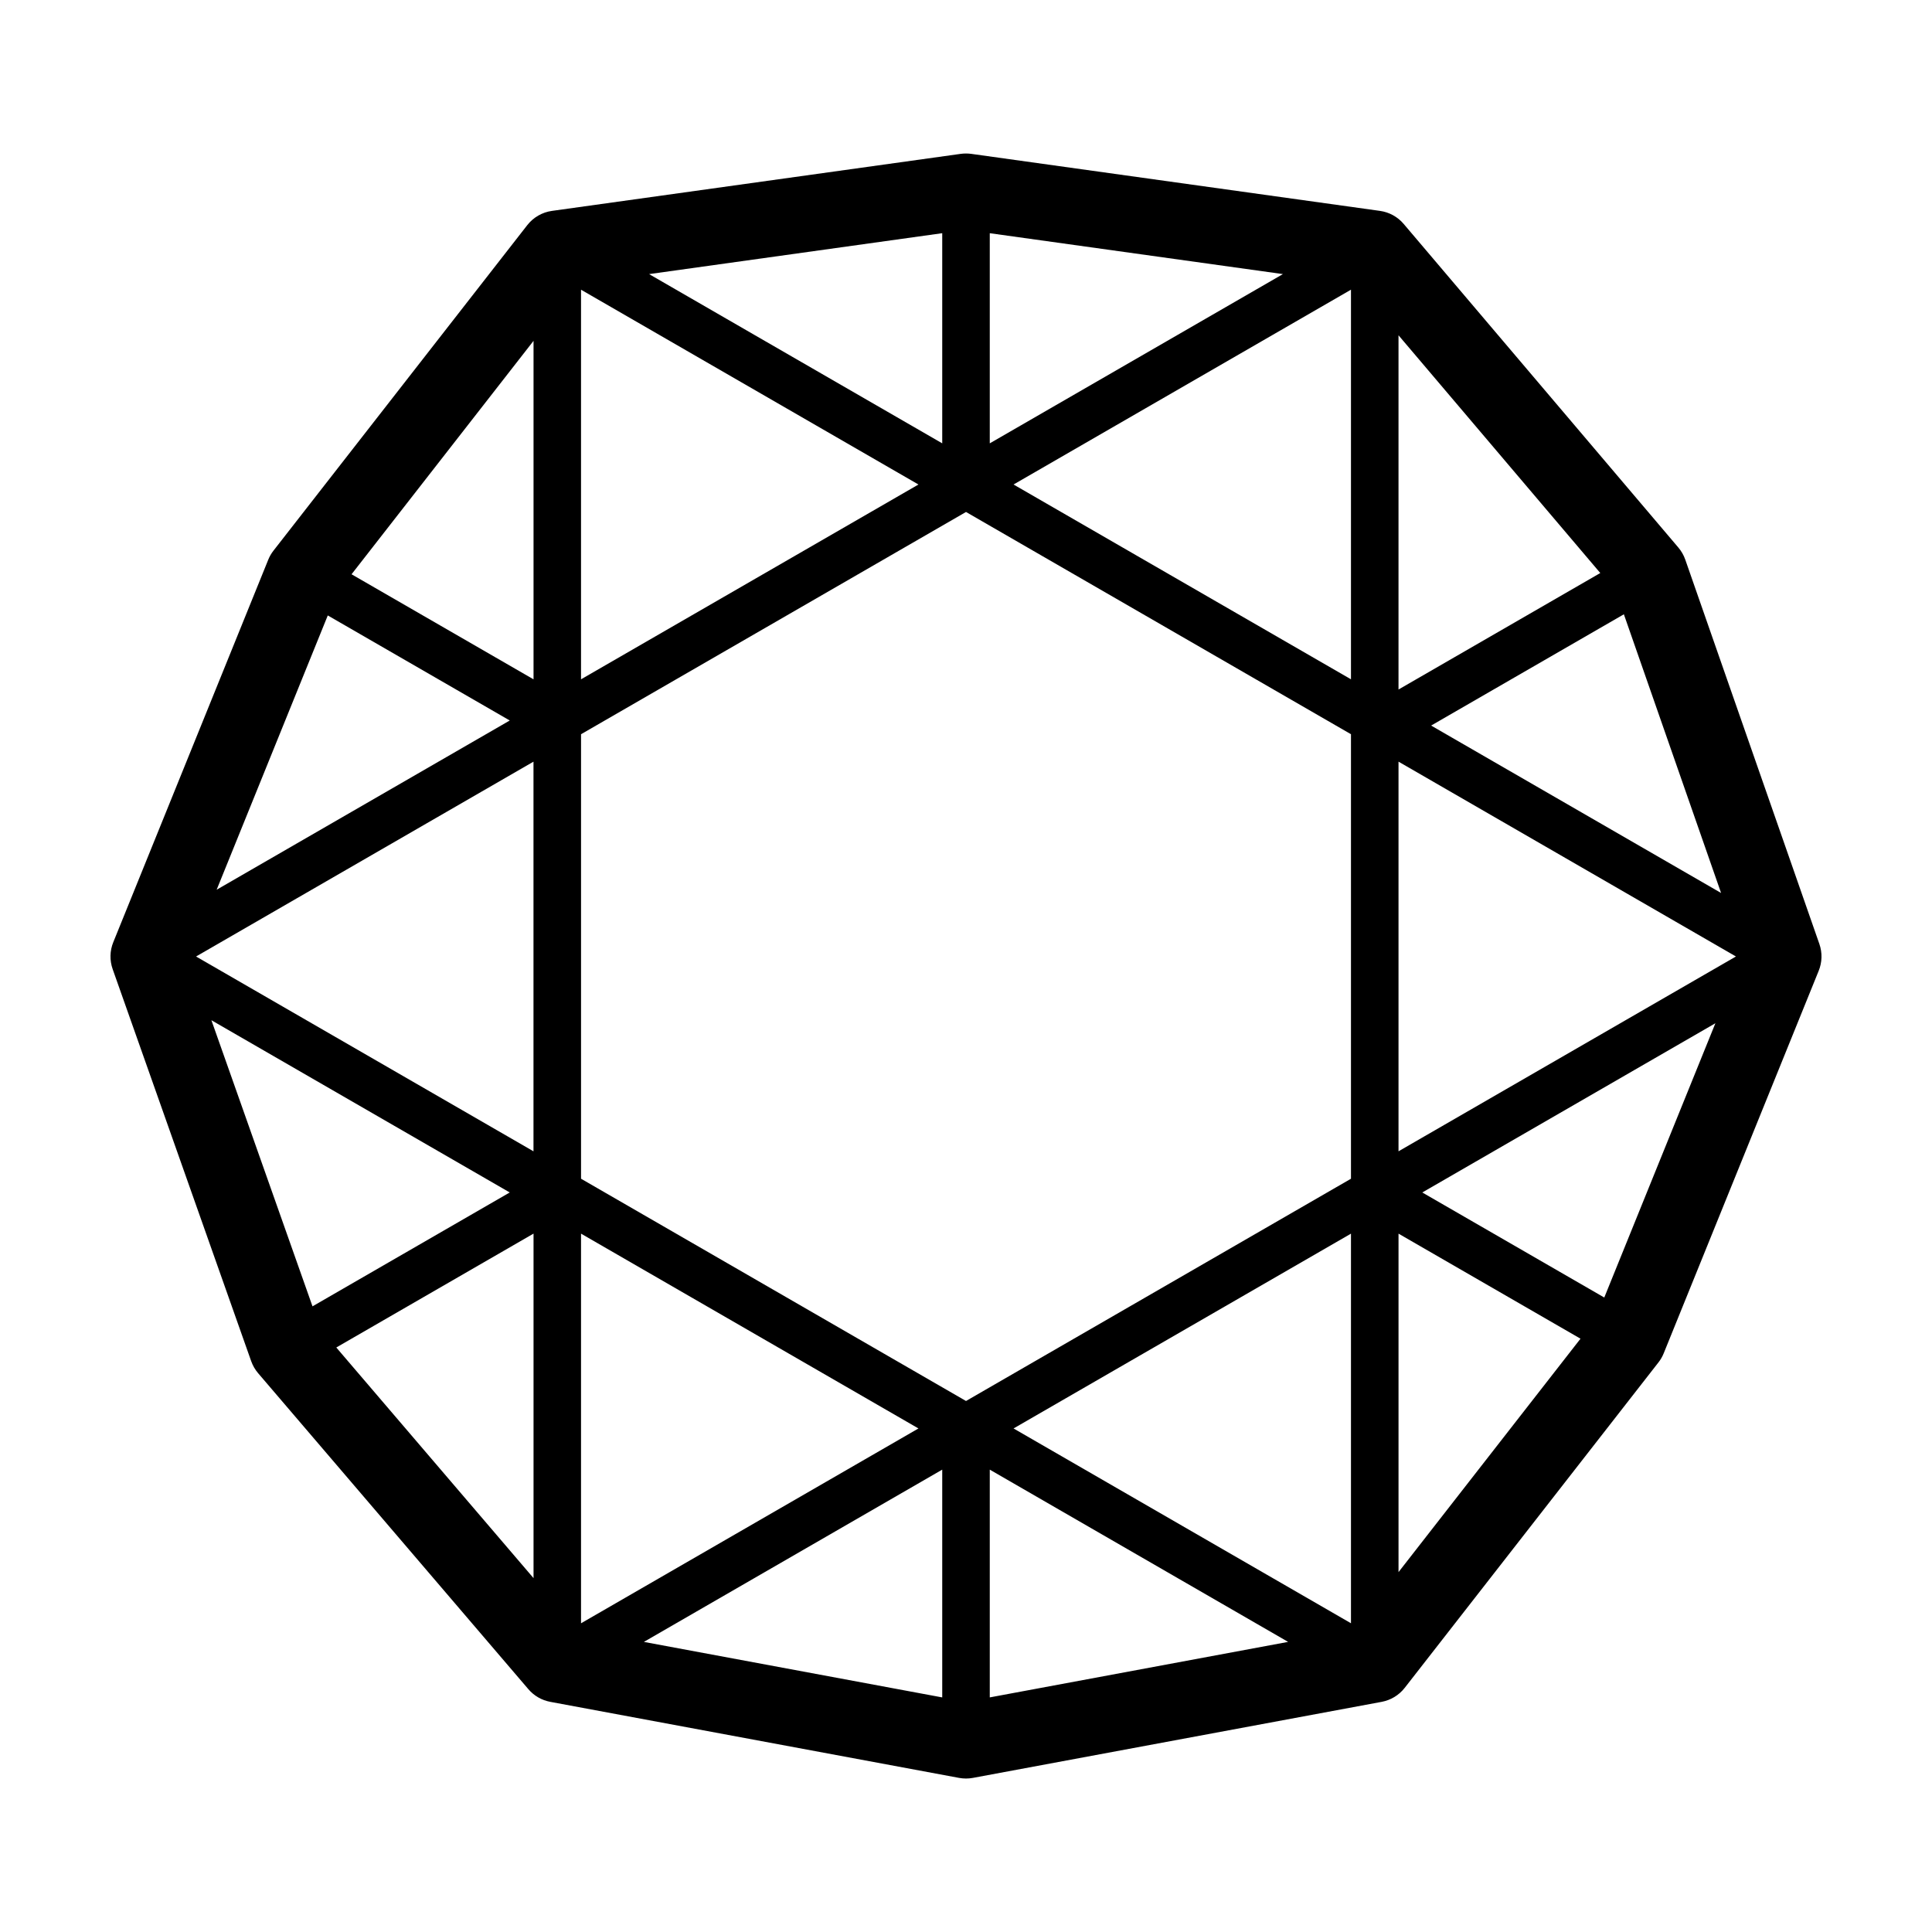
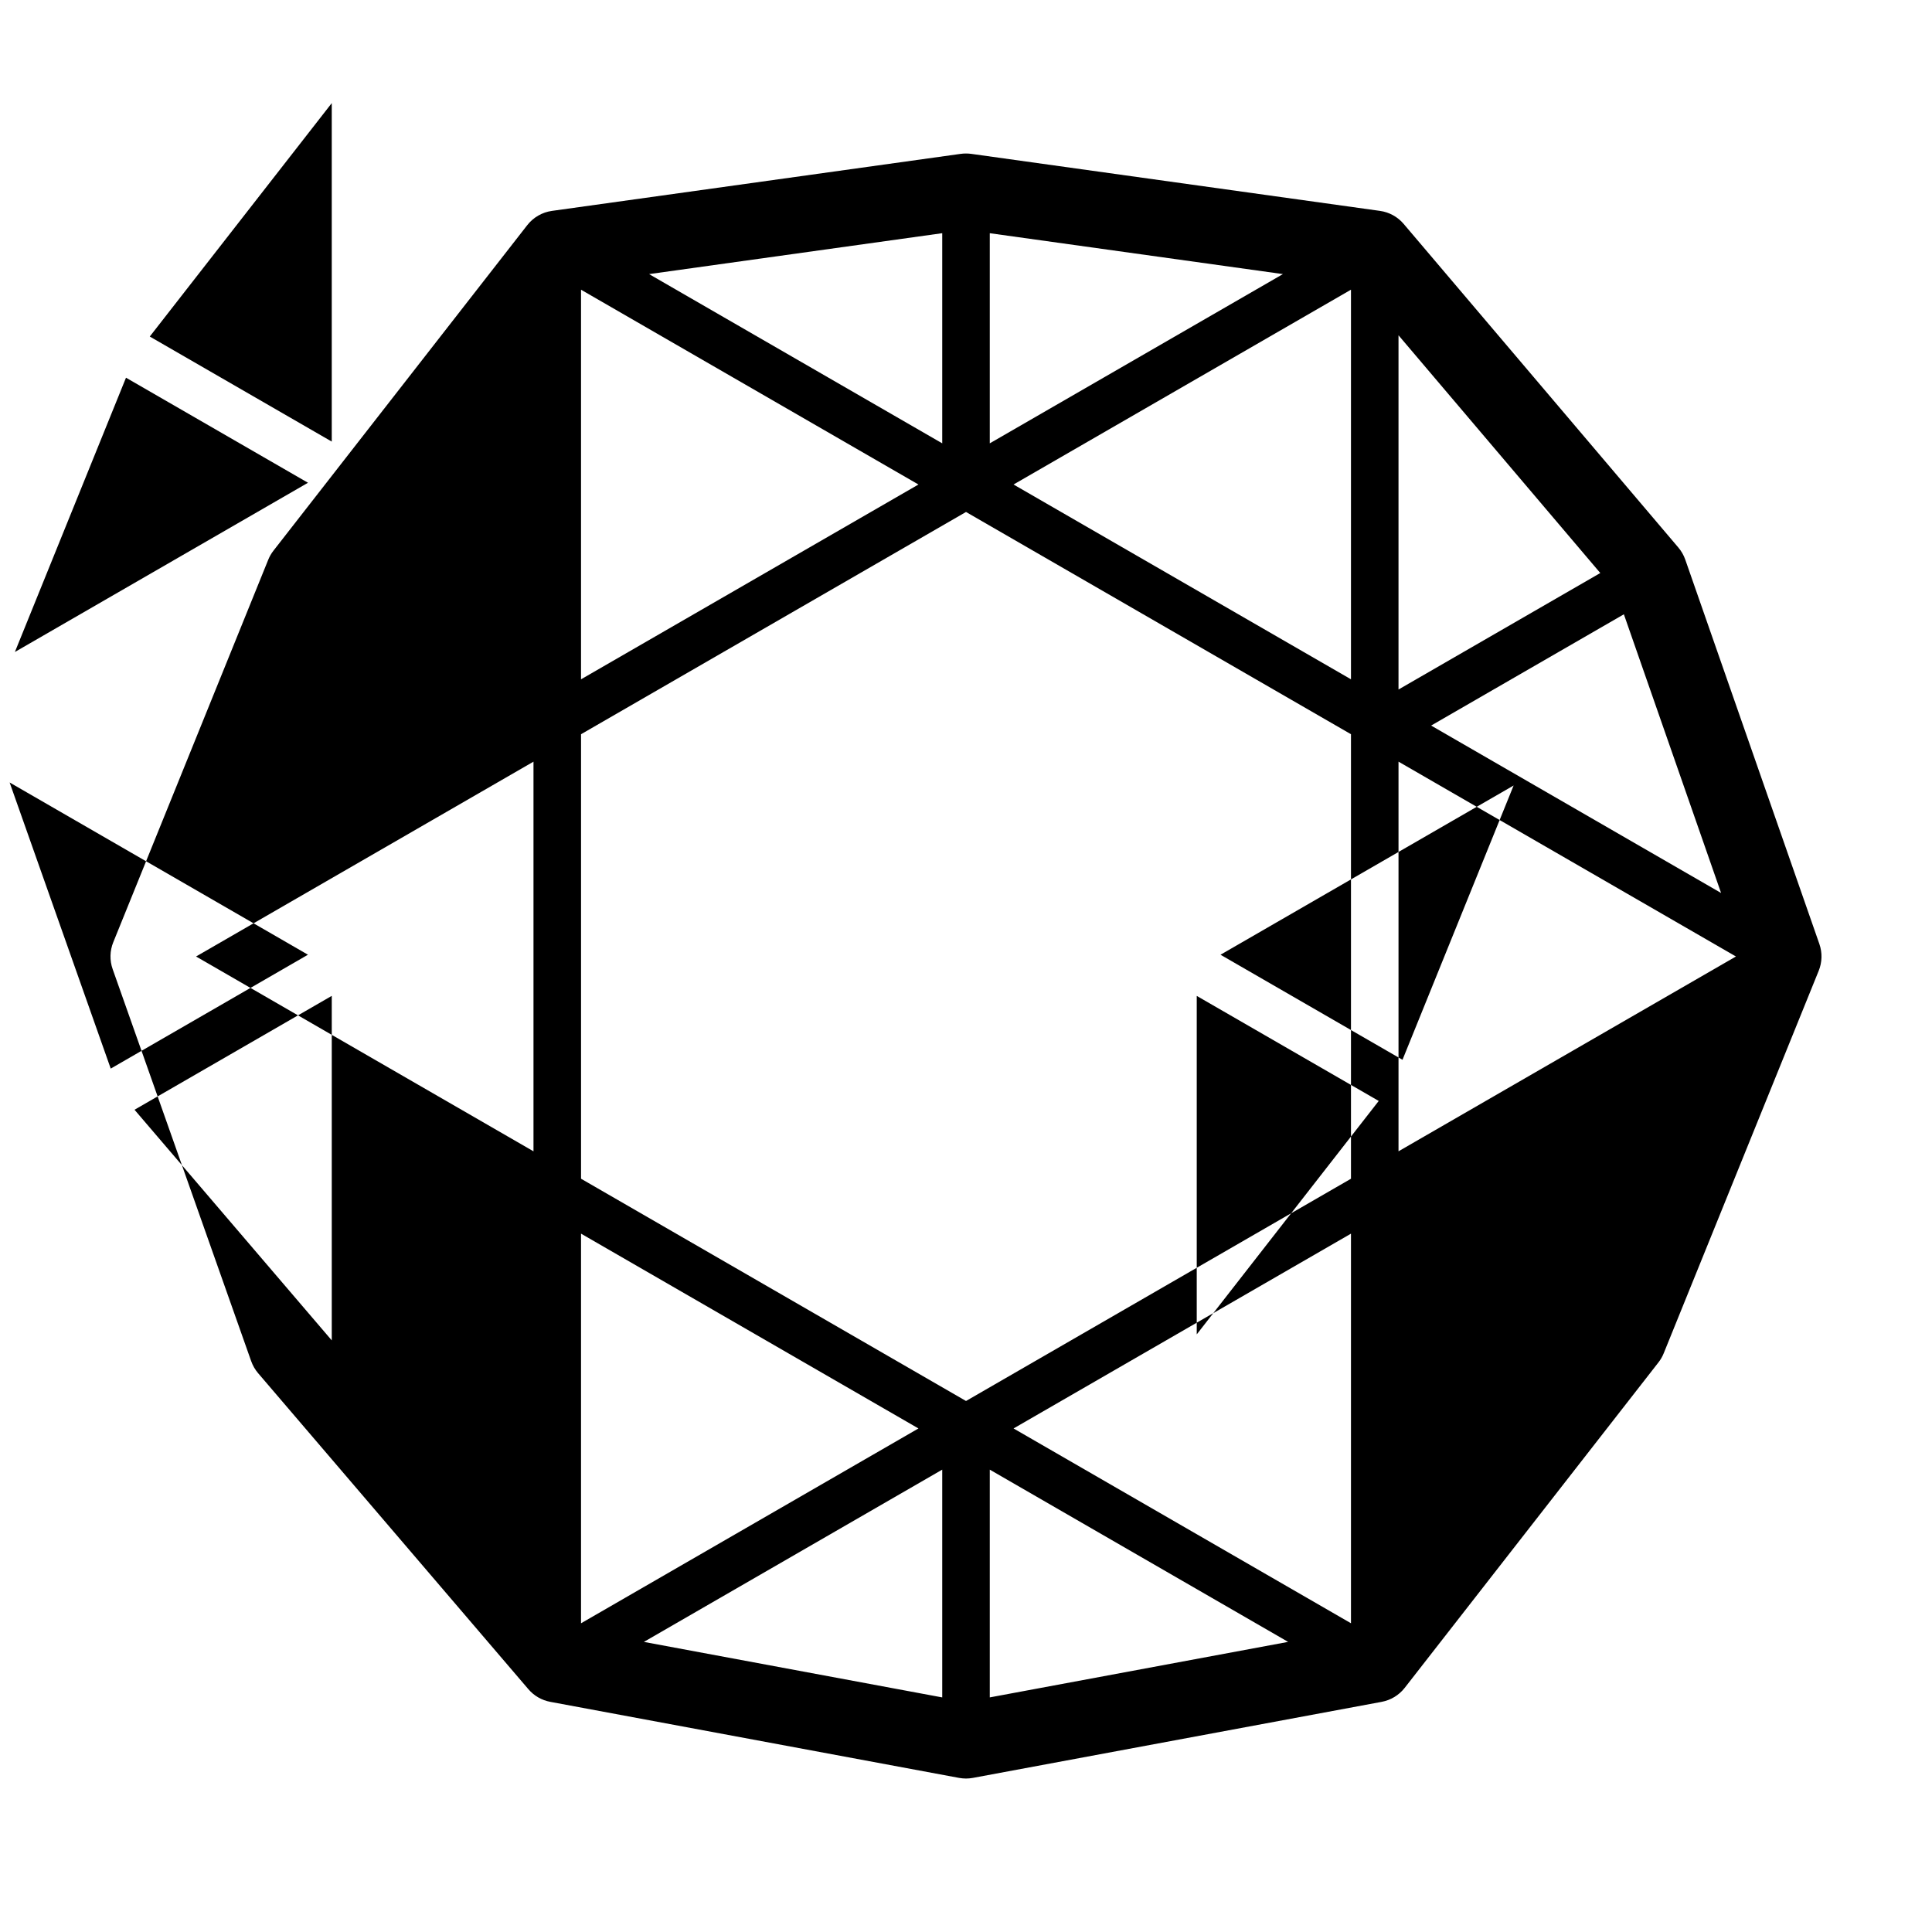
<svg xmlns="http://www.w3.org/2000/svg" fill="#000000" width="800px" height="800px" version="1.1" viewBox="144 144 512 512">
-   <path d="m626.15 394.16-35.539-101.86c-0.406-1.168-1.031-2.254-1.832-3.199l-72.785-85.754c-1.598-1.891-3.84-3.117-6.289-3.461l-108.32-15.113c-0.926-0.125-1.859-0.125-2.785 0l-108.32 15.113c-2.594 0.359-4.941 1.719-6.555 3.785l-67.25 86.254c-0.574 0.734-1.043 1.547-1.391 2.414l-41.066 101.36c-0.926 2.277-0.984 4.82-0.16 7.141l36.707 103.88c0.414 1.168 1.039 2.254 1.844 3.195l71.613 83.734c1.496 1.754 3.547 2.938 5.809 3.356l108.32 20.152c0.609 0.109 1.23 0.172 1.844 0.172 0.613 0 1.234-0.059 1.844-0.172l108.32-20.152c2.414-0.449 4.59-1.77 6.102-3.707l67.25-86.254c0.574-0.734 1.043-1.547 1.391-2.414l41.07-101.36c0.922-2.266 0.988-4.789 0.18-7.102zm-213.55-121.76 89.422-51.629v103.25zm89.422 66.176v117.8l-102.02 58.902-102.02-58.902v-117.8l102.02-58.898zm-95.723-77.086v-55.688l77.688 10.836zm-12.598 0-77.684-44.848 77.684-10.844zm-6.301 10.91-89.422 51.625v-103.25zm-102.02 176.71-89.422-51.629 89.422-51.633zm102.02 73.445-89.422 51.633v-103.26zm6.301 10.914v60.363l-79.066-14.711zm12.598 0 79.066 45.648-79.066 14.711zm6.301-10.914 89.422-51.625v103.25zm102.02-176.71 89.422 51.633-89.422 51.629zm85.484 34.805-76.84-44.367 51.078-29.488zm-32.012-84.793-53.473 30.871v-93.875zm-282.7-61.527v89.699l-48.227-27.84zm-54.527 72.77 48.227 27.84-77.676 44.848zm-30.84 107.27 79.062 45.645-52.27 30.18zm33.098 86.73 52.27-30.18v91.301zm281.5 59.527v-89.699l48.227 27.84zm54.527-72.77-48.227-27.84 77.676-44.848z" />
+   <path d="m626.15 394.16-35.539-101.86c-0.406-1.168-1.031-2.254-1.832-3.199l-72.785-85.754c-1.598-1.891-3.84-3.117-6.289-3.461l-108.32-15.113c-0.926-0.125-1.859-0.125-2.785 0l-108.32 15.113c-2.594 0.359-4.941 1.719-6.555 3.785l-67.25 86.254c-0.574 0.734-1.043 1.547-1.391 2.414l-41.066 101.36c-0.926 2.277-0.984 4.82-0.16 7.141l36.707 103.88c0.414 1.168 1.039 2.254 1.844 3.195l71.613 83.734c1.496 1.754 3.547 2.938 5.809 3.356l108.32 20.152c0.609 0.109 1.23 0.172 1.844 0.172 0.613 0 1.234-0.059 1.844-0.172l108.32-20.152c2.414-0.449 4.59-1.77 6.102-3.707l67.25-86.254c0.574-0.734 1.043-1.547 1.391-2.414l41.07-101.36c0.922-2.266 0.988-4.789 0.18-7.102zm-213.55-121.76 89.422-51.629v103.25zm89.422 66.176v117.8l-102.02 58.902-102.02-58.902v-117.8l102.02-58.898zm-95.723-77.086v-55.688l77.688 10.836zm-12.598 0-77.684-44.848 77.684-10.844zm-6.301 10.91-89.422 51.625v-103.25zm-102.02 176.71-89.422-51.629 89.422-51.633zm102.02 73.445-89.422 51.633v-103.26zm6.301 10.914v60.363l-79.066-14.711zm12.598 0 79.066 45.648-79.066 14.711zm6.301-10.914 89.422-51.625v103.25zm102.02-176.71 89.422 51.633-89.422 51.629zm85.484 34.805-76.84-44.367 51.078-29.488zm-32.012-84.793-53.473 30.871v-93.875m-282.7-61.527v89.699l-48.227-27.84zm-54.527 72.77 48.227 27.84-77.676 44.848zm-30.84 107.27 79.062 45.645-52.27 30.18zm33.098 86.73 52.27-30.18v91.301zm281.5 59.527v-89.699l48.227 27.84zm54.527-72.77-48.227-27.84 77.676-44.848z" />
</svg>